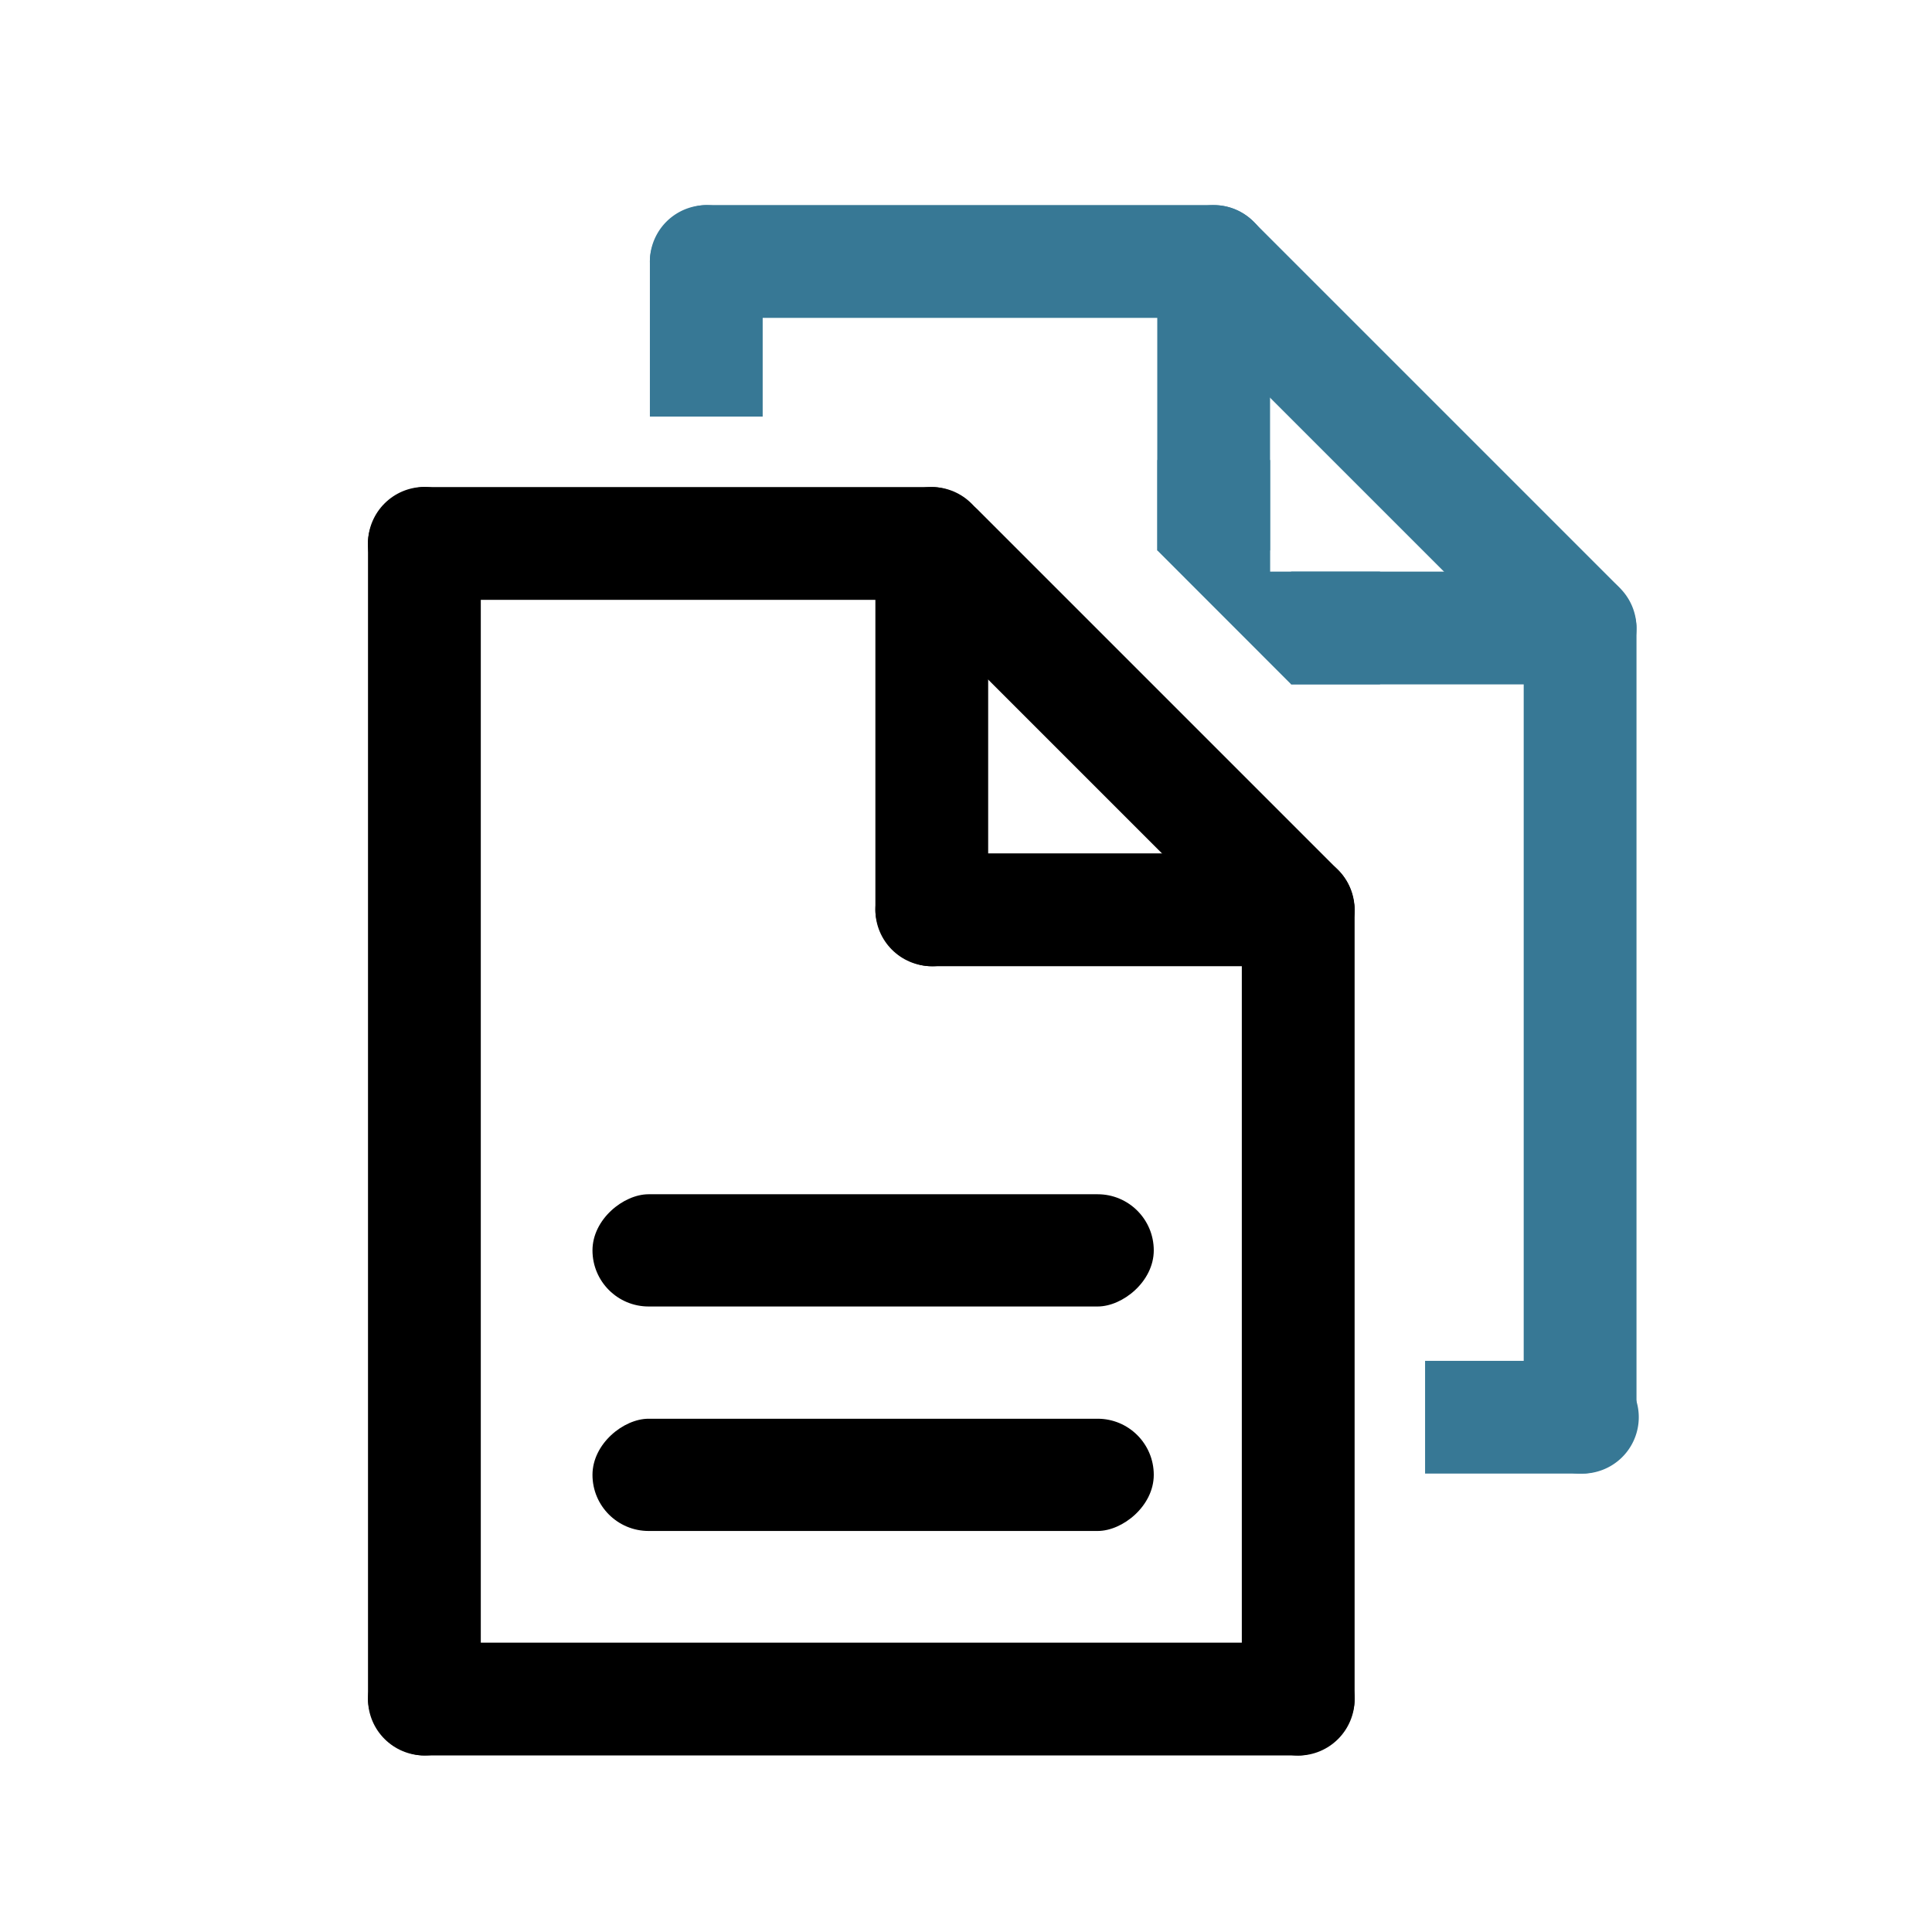
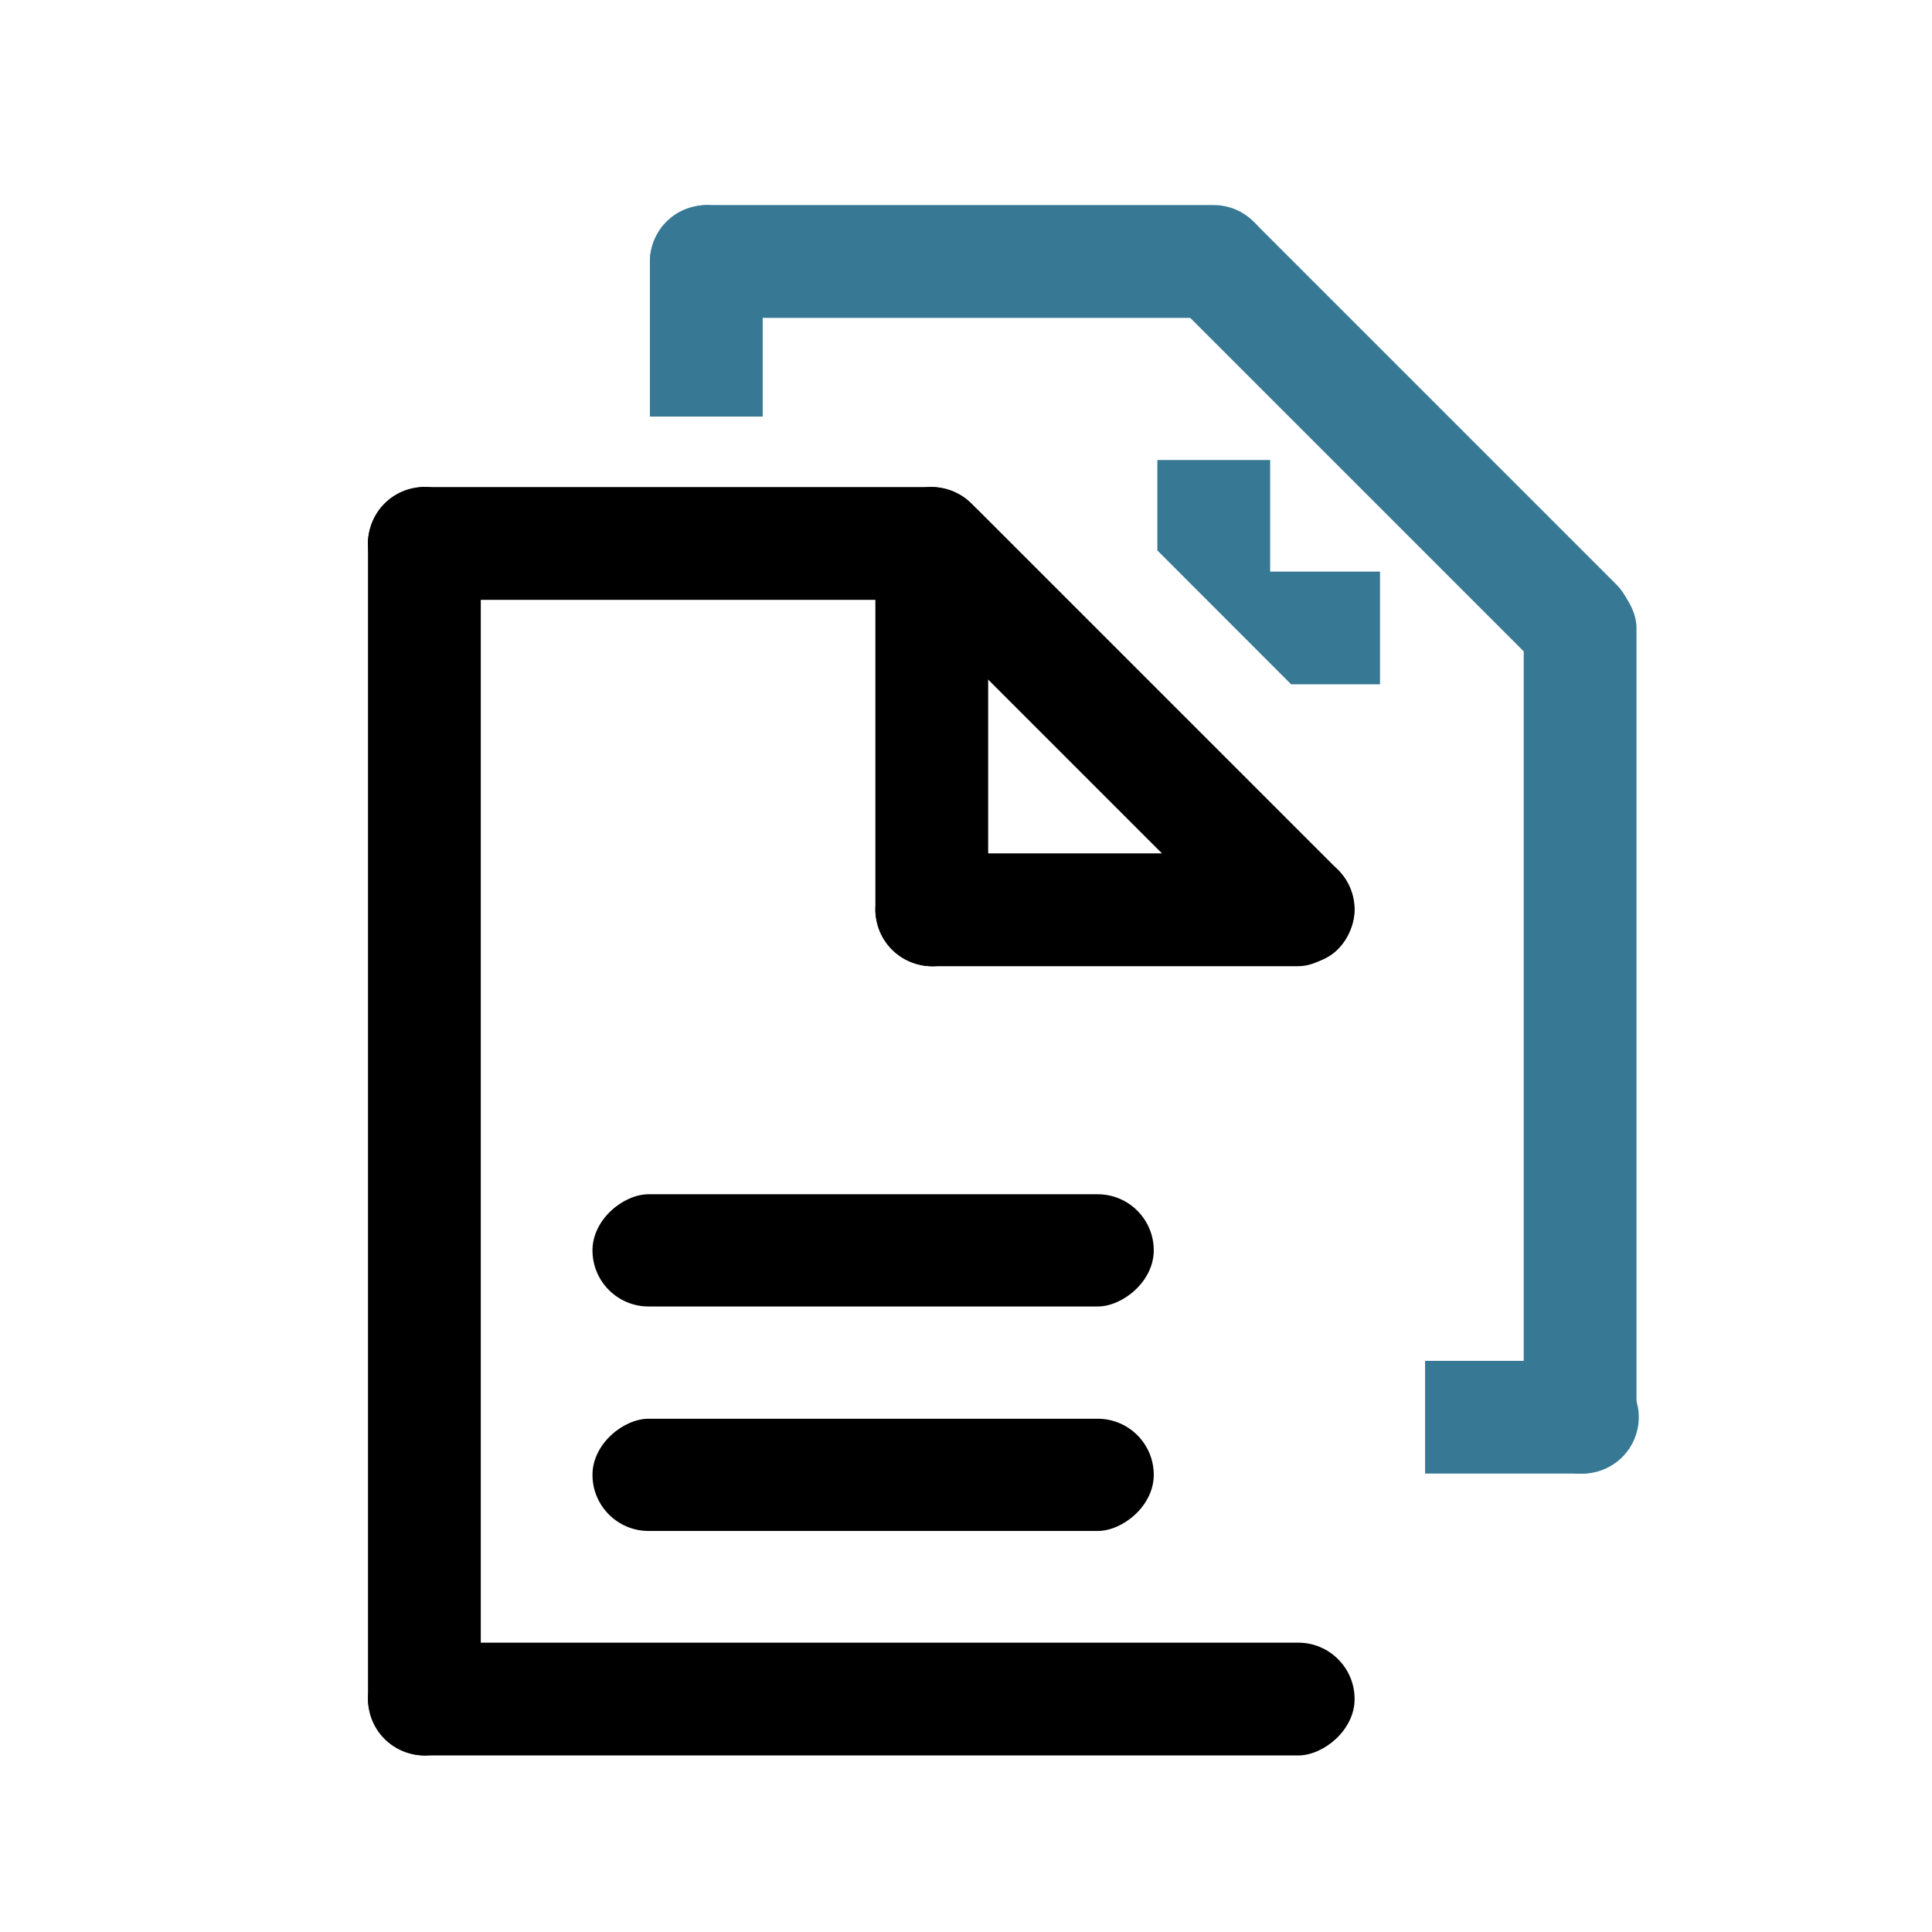
<svg xmlns="http://www.w3.org/2000/svg" fill="none" viewBox="0 0 21 21">
  <defs />
  <rect width="1.226" height="13.788" x="4" y="5.293" fill="#000" rx=".613" />
  <rect width="1.226" height="10.724" x="4" y="19.081" fill="#000" rx=".613" transform="rotate(-90 4 19.081)" />
  <rect width="1.22" height="6.101" x="6.44" y="16.641" fill="#000" rx=".61" transform="rotate(-90 6.44 16.641)" />
  <rect width="1.22" height="6.101" x="6.44" y="14.201" fill="#000" rx=".61" transform="rotate(-90 6.44 14.201)" />
-   <rect width="1.226" height="9.805" x="13.498" y="9.277" fill="#000" rx=".613" />
  <rect width="1.226" height="6.741" x="4" y="6.519" fill="#000" rx=".613" transform="rotate(-90 4 6.52)" />
  <rect width="1.226" height="6.766" x="9.323" y="5.969" fill="#000" rx=".613" transform="rotate(-45 9.323 5.969)" />
  <rect width="1.226" height="5.209" x="9.515" y="10.502" fill="#000" rx=".613" transform="rotate(-90 9.515 10.502)" />
  <rect width="1.226" height="5.209" x="9.515" y="5.294" fill="#000" rx=".613" />
-   <path fill="#377895" d="M14.034 7.439V6.213h3.141a.613.613 0 110 1.226h-3.14zM13.805 5.983h-1.226v-3.14a.613.613 0 111.226 0v3.14z" />
  <rect width="1.226" height="6.741" x="7.064" y="3.455" fill="#377895" rx=".613" transform="rotate(-90 7.064 3.455)" />
  <rect width="1.226" height="6.766" x="12.349" y="2.867" fill="#377895" rx=".613" transform="rotate(-45 12.349 2.867)" />
  <rect width="1.226" height="9.805" x="16.562" y="6.213" fill="#377895" rx=".613" />
  <path fill="#377895" d="M7.064 2.843a.613.613 0 111.226 0v1.685H7.064V2.843zM13.805 6.213H15v1.225h-.966L12.58 5.983V5h1.226v1.213zM17.175 14.792a.613.613 0 110 1.225H15.49v-1.225h1.685z" />
</svg>